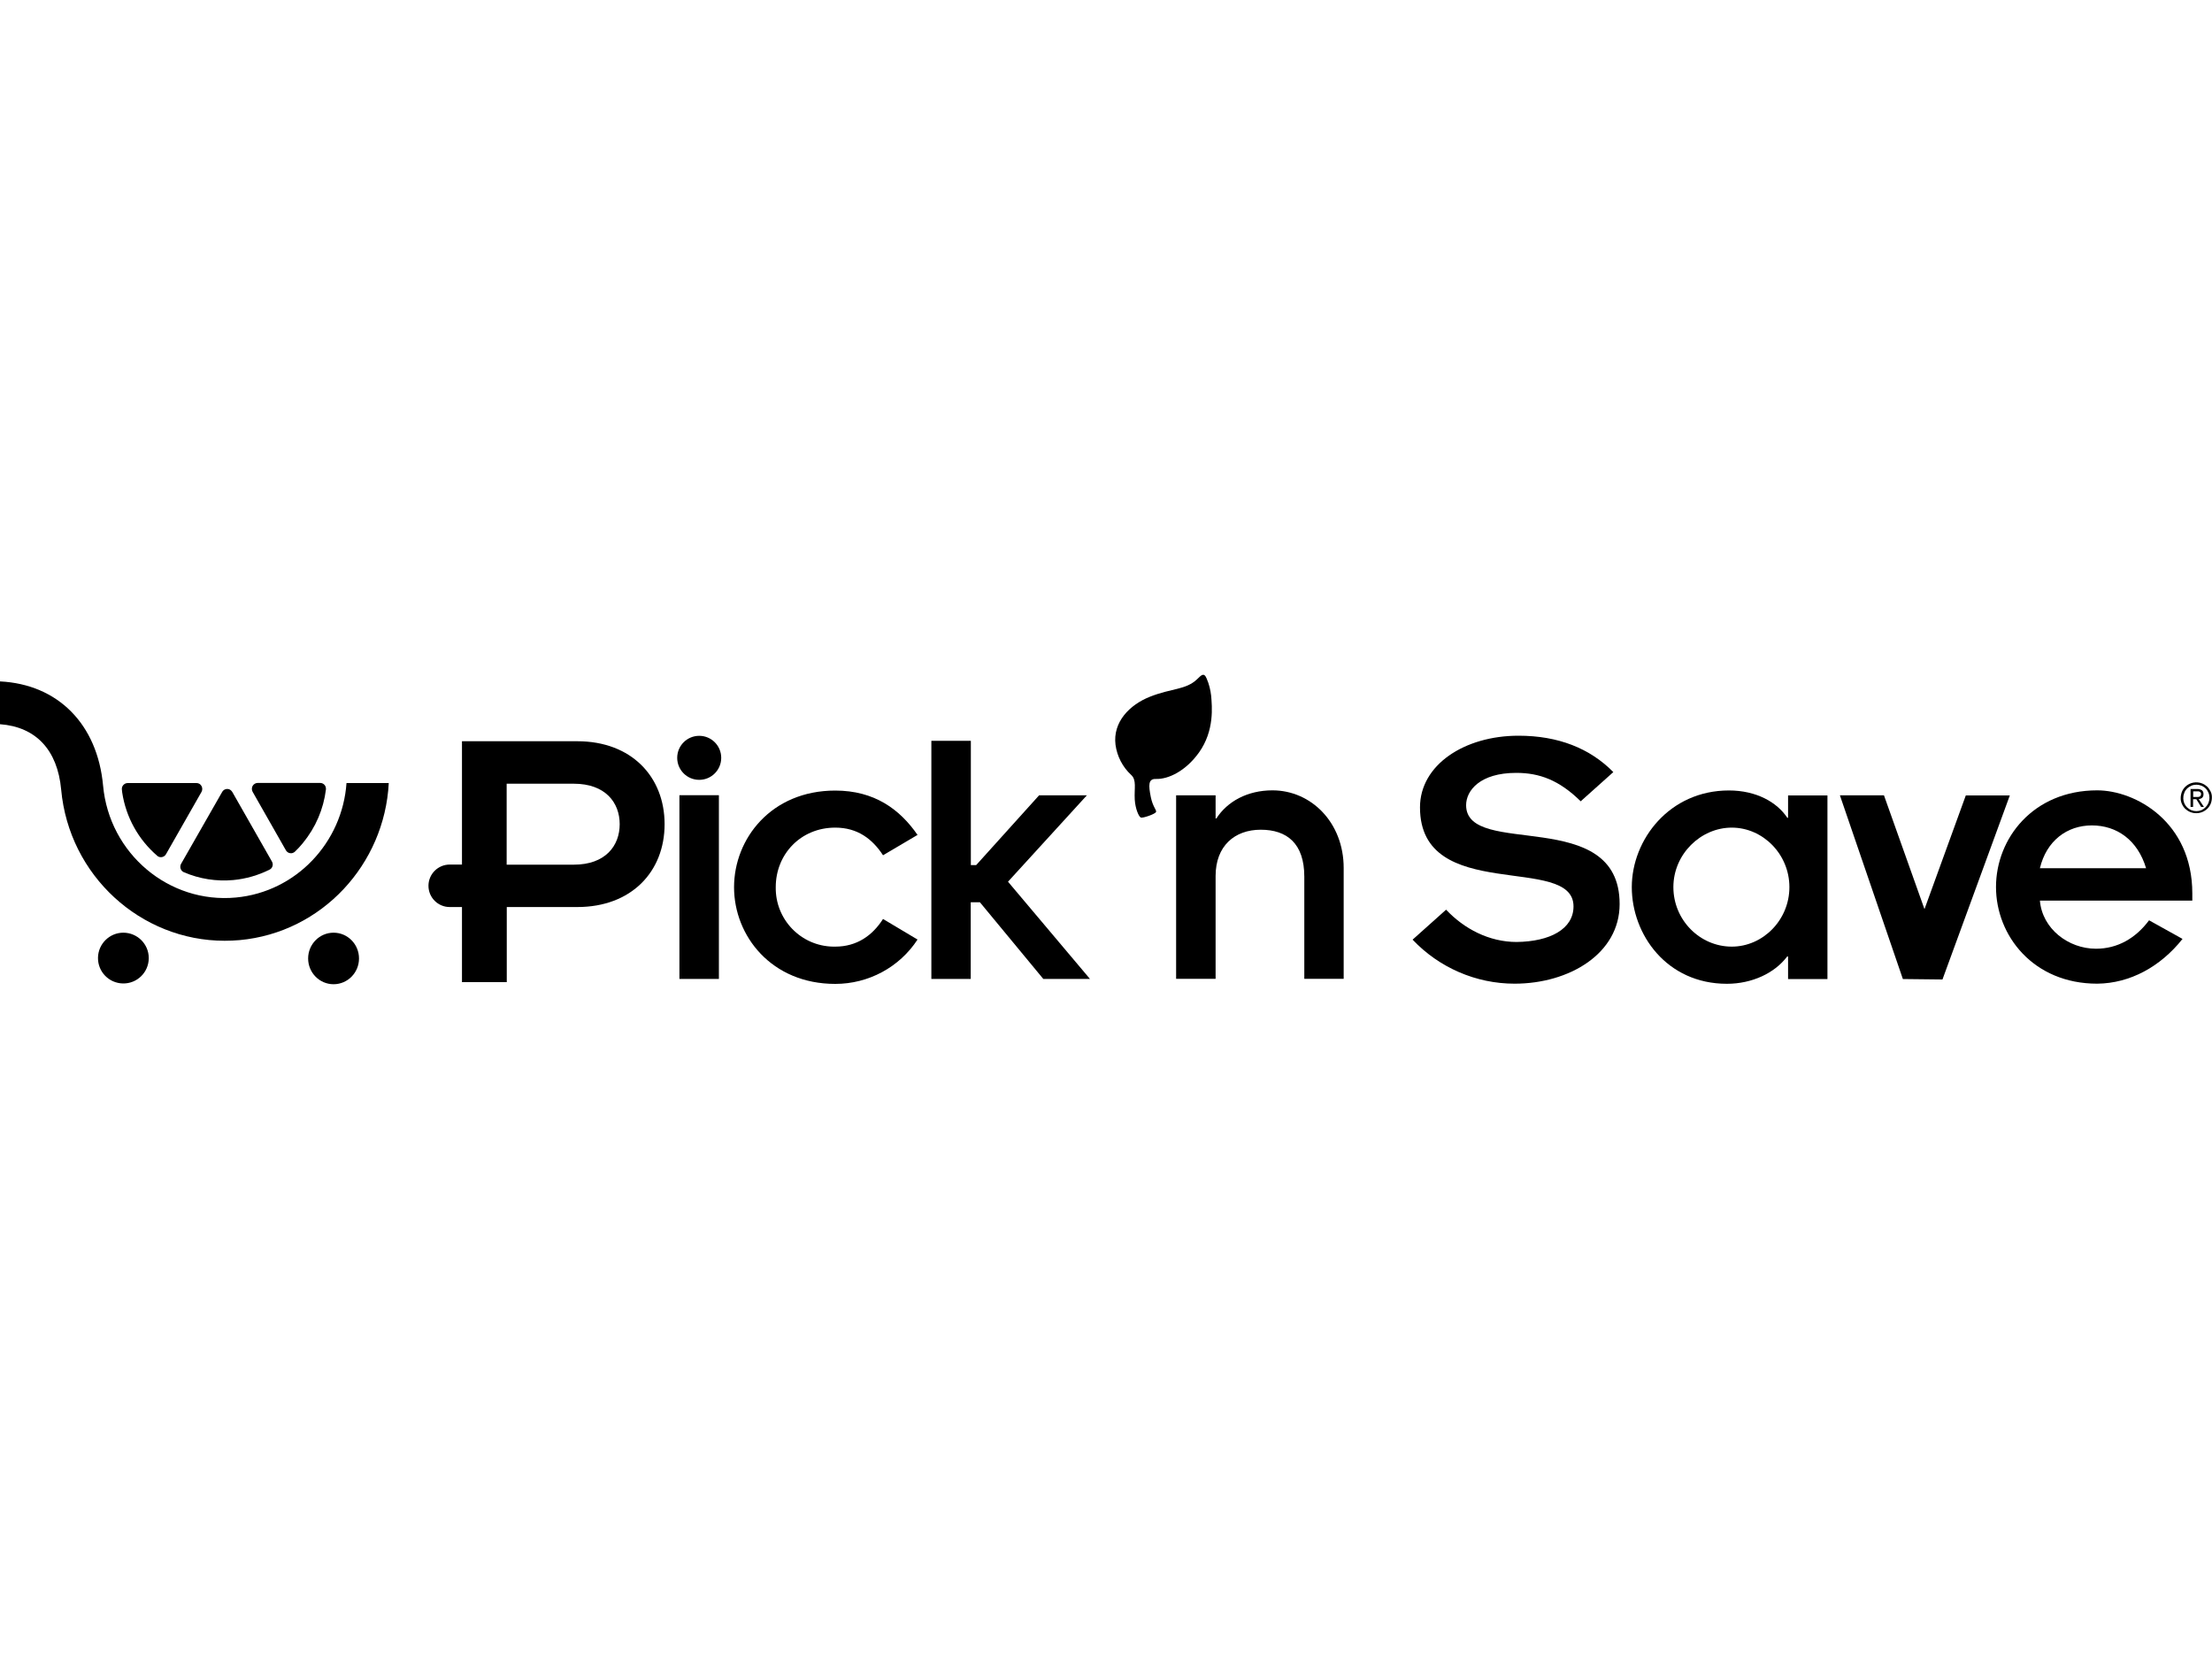
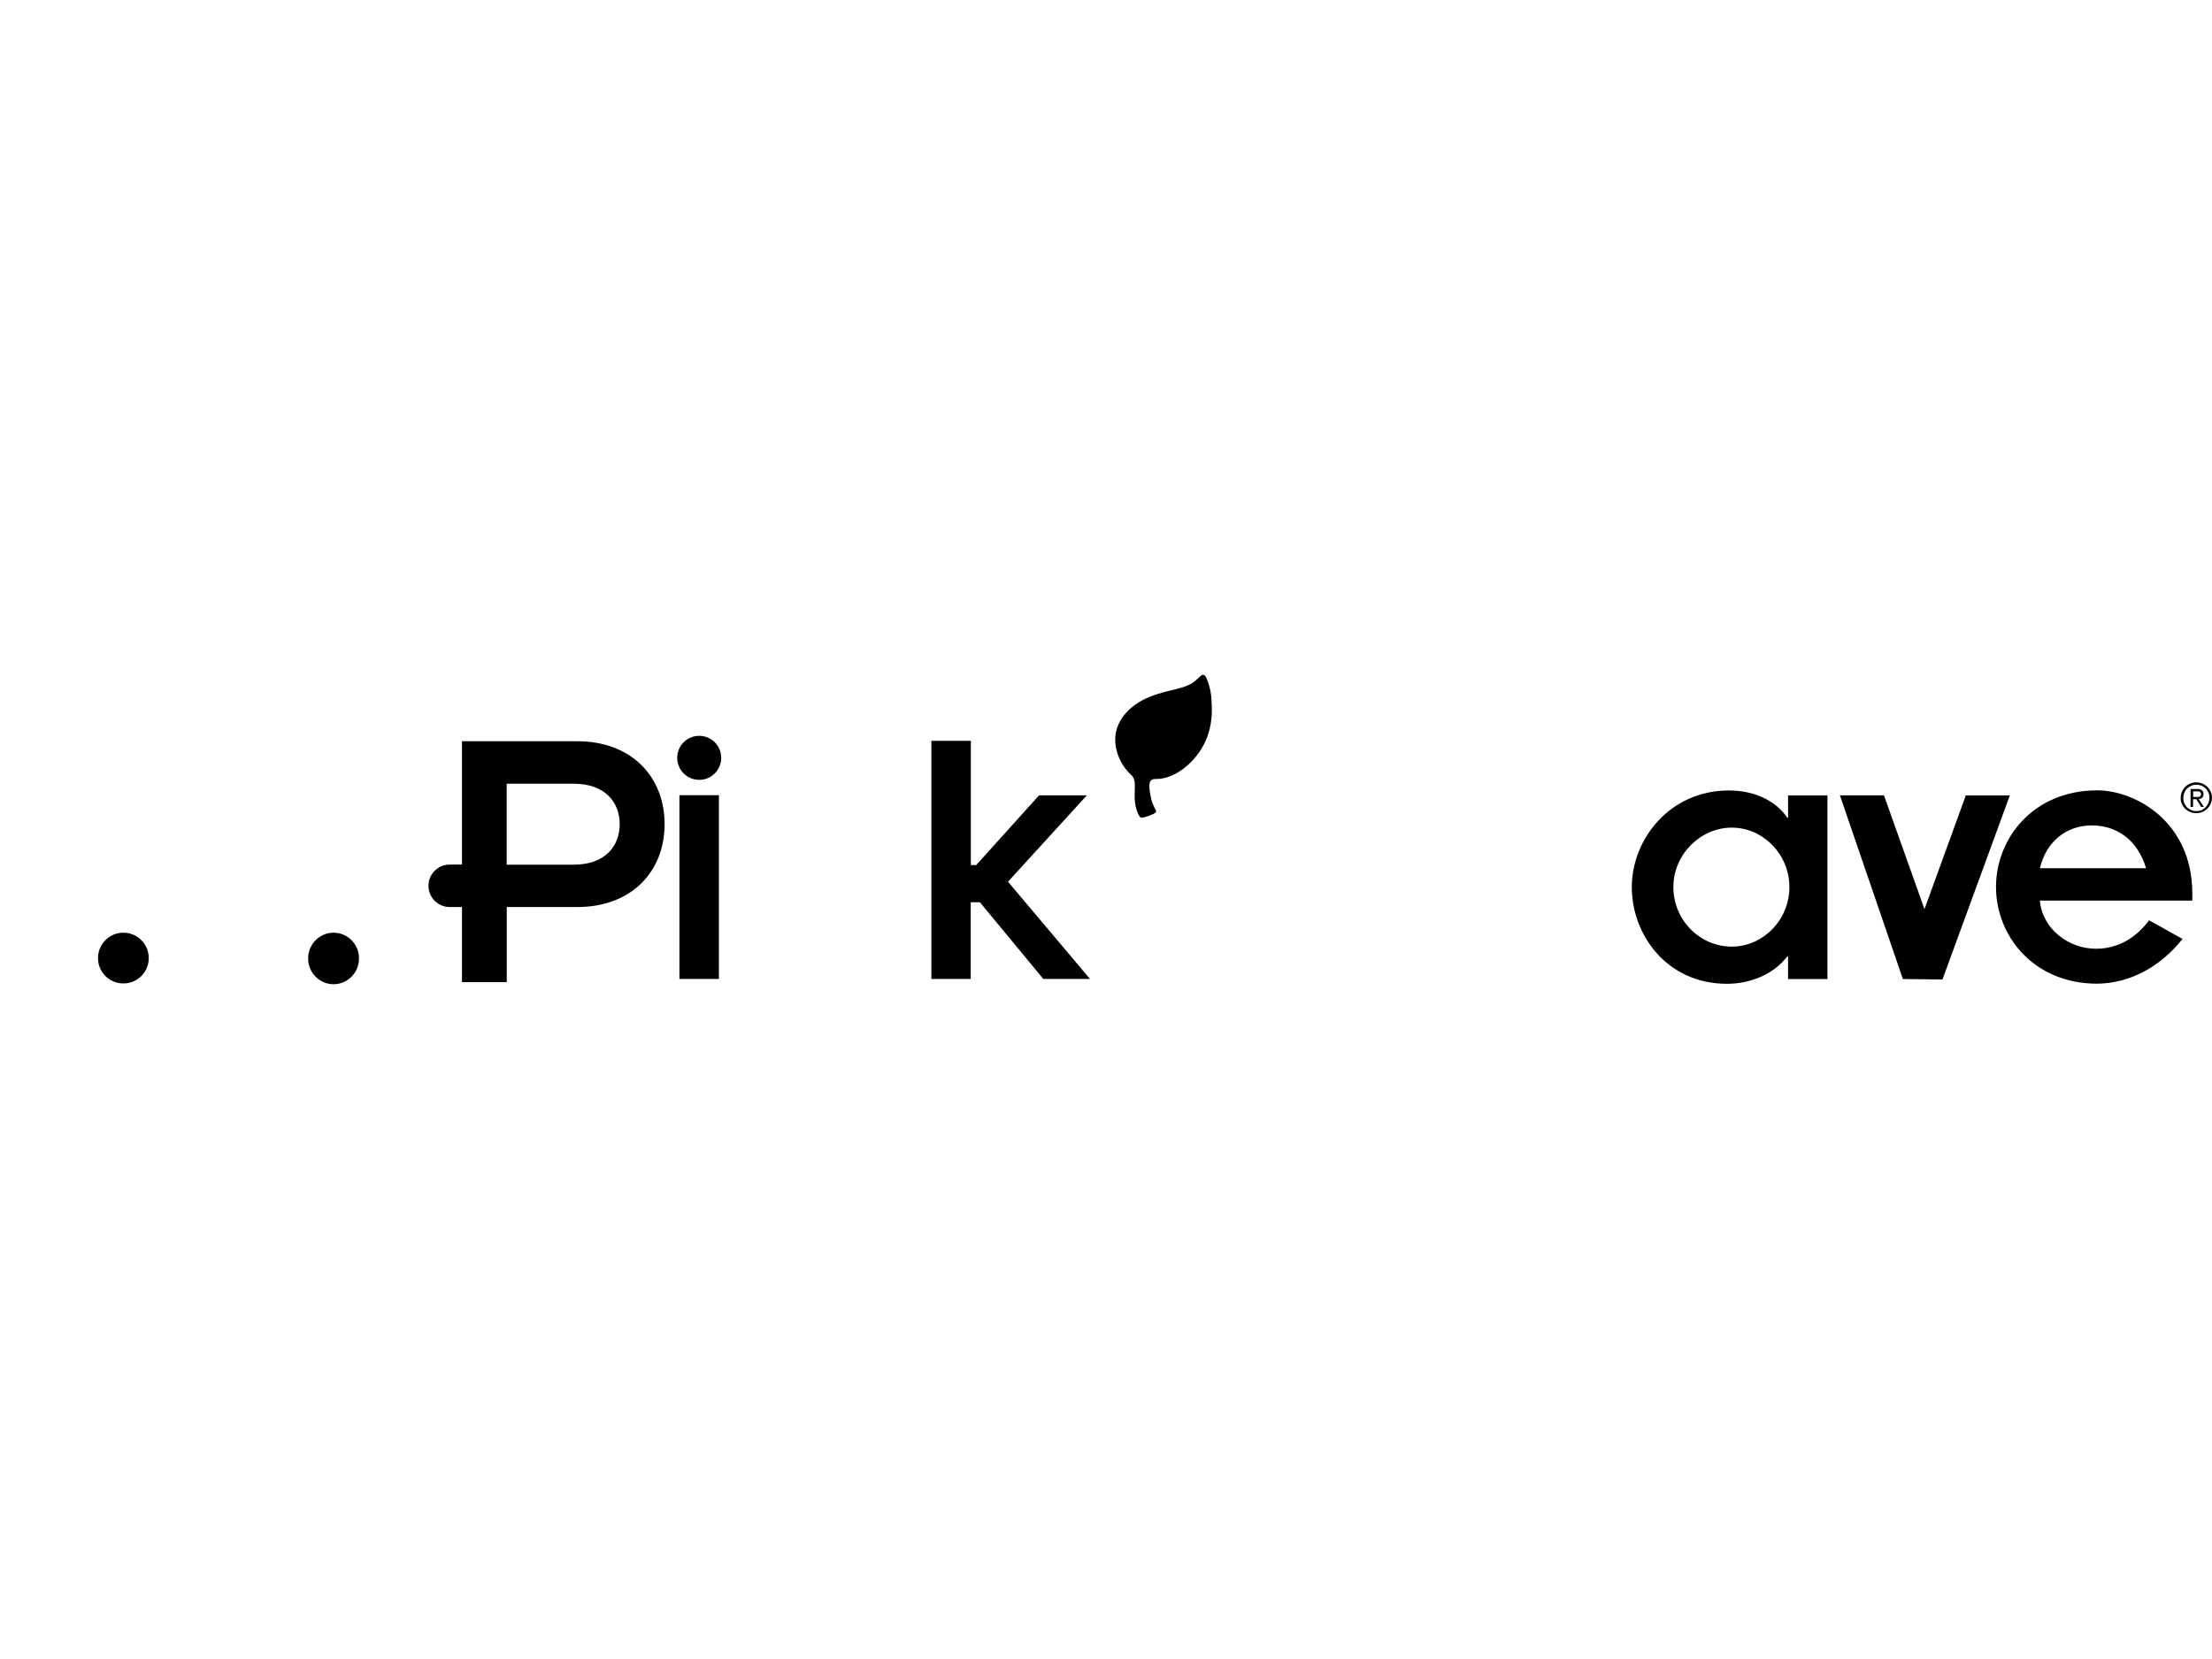
<svg xmlns="http://www.w3.org/2000/svg" id="Layer_1" data-name="Layer 1" viewBox="0 0 200 150">
  <defs>
    <style>      .cls-1 {        fill: #000;        stroke-width: 0px;      }    </style>
  </defs>
  <path class="cls-1" d="M13.45,86.66c-.02,1.27-1.06,2.28-2.33,2.26-1.27-.02-2.28-1.06-2.26-2.33.02-1.25,1.04-2.26,2.29-2.26,1.27,0,2.3,1.03,2.3,2.29,0,.01,0,.02,0,.03Z" />
  <ellipse class="cls-1" cx="30.16" cy="86.66" rx="2.3" ry="2.33" />
-   <path class="cls-1" d="M11.02,71.39c-.02-.15.03-.3.13-.41.1-.11.24-.18.39-.18h6.23c.19,0,.36.1.45.27.09.16.09.37,0,.53l-3.21,5.63c-.14.25-.46.35-.71.21,0,0,0,0,0,0-.03-.02-.06-.04-.08-.06-1.71-1.47-2.83-3.49-3.17-5.72,0-.07-.02-.16-.03-.27ZM21.1,79.57c-1.53.14-3.07-.1-4.48-.71-.14-.06-.25-.18-.29-.32-.05-.14-.03-.3.04-.43l3.72-6.51c.14-.25.46-.34.71-.2.08.05.15.12.2.2l3.59,6.3c.07.13.09.27.05.41-.04.14-.14.26-.27.32-1.02.51-2.13.83-3.27.94ZM27.4,76.21c-.23.28-.47.54-.73.79-.12.11-.28.17-.44.14-.16-.02-.3-.12-.38-.26l-3.01-5.29c-.09-.16-.09-.37,0-.53.09-.16.27-.27.45-.27h5.66c.29,0,.53.24.52.53,0,.02,0,.04,0,.06-.22,1.77-.93,3.44-2.07,4.82h0Z" />
-   <path class="cls-1" d="M31.33,70.79c-.37,5.37-4.54,9.85-10,10.36-6.06.57-11.45-3.97-12.01-10.12-.51-5.55-4.08-9.16-9.32-9.42v3.87c3.24.24,5.2,2.32,5.53,5.91.71,7.79,7.2,13.67,14.78,13.67.45,0,.91-.02,1.37-.06,7.44-.69,13.09-6.86,13.47-14.2h-3.82Z" />
  <path class="cls-1" d="M45.81,78.18h6.07c2.86,0,4.15-1.71,4.15-3.66s-1.29-3.66-4.15-3.66h-6.07v7.33ZM41.77,78.18v-11.16h10.43c4.89,0,7.89,3.21,7.89,7.5s-3,7.49-7.89,7.49h-6.38v6.79h-4.05v-6.79h-1.11c-1.06,0-1.92-.86-1.92-1.92s.86-1.92,1.92-1.92h1.12Z" />
  <path class="cls-1" d="M63.22,66.53c1.1,0,1.99.89,1.99,1.99s-.89,1.99-1.99,1.99c-1.1,0-1.99-.89-1.99-1.99h0c0-1.1.89-1.99,1.99-1.99ZM61.43,71.9h3.57v16.61h-3.57v-16.61Z" />
-   <path class="cls-1" d="M79.84,77.33c-.96-1.47-2.3-2.5-4.32-2.5-3.12,0-5.38,2.4-5.38,5.38-.05,2.92,2.27,5.33,5.19,5.38.06,0,.13,0,.19,0,1.95,0,3.36-1,4.32-2.5l3.12,1.86c-1.64,2.51-4.44,4.01-7.44,4.01-5.78,0-9.15-4.35-9.15-8.74s3.36-8.74,9.15-8.74c3.53,0,5.83,1.68,7.44,4.01l-3.12,1.84Z" />
  <path class="cls-1" d="M84.21,78.22v-11.24h3.57v11.24h.48l5.69-6.31h4.32l-7.13,7.81,7.41,8.79h-4.22l-5.73-6.93h-.83v6.93h-3.56v-10.29Z" />
-   <path class="cls-1" d="M106.34,71.91h3.57v2.09h.07c.99-1.54,2.81-2.54,5.07-2.54,3.5,0,6.44,2.91,6.44,7.02v10.02h-3.56v-9.23c0-3.02-1.58-4.25-3.94-4.25s-4.08,1.47-4.08,4.18v9.3h-3.57v-16.6Z" />
-   <path class="cls-1" d="M130.76,82.26c1.61,1.71,3.87,2.91,6.37,2.91,3.02-.04,5.14-1.17,5.14-3.22,0-4.8-13.88-.17-13.88-8.95,0-3.84,4.01-6.48,8.91-6.48,3.57,0,6.45,1.13,8.57,3.29l-2.95,2.64c-1.95-1.92-3.73-2.57-5.83-2.57-3.29,0-4.53,1.61-4.53,2.92,0,4.83,13.88,0,13.88,8.94,0,4.49-4.56,7.2-9.5,7.2-3.49,0-6.82-1.45-9.22-3.98l3.03-2.71Z" />
  <path class="cls-1" d="M161.66,86.48h-.07c-1.13,1.51-3.19,2.47-5.45,2.47-5.45,0-8.6-4.46-8.6-8.74s3.39-8.74,8.78-8.74c2.48,0,4.35,1.06,5.28,2.47h.07v-2.02h3.56v16.6h-3.56v-2.03ZM156.58,85.59c2.81,0,5.21-2.4,5.21-5.38s-2.4-5.38-5.21-5.38-5.28,2.4-5.28,5.38,2.4,5.38,5.28,5.38Z" />
  <path class="cls-1" d="M166.36,71.91h3.98l3.66,10.28.03-.06,3.71-10.21h3.98l-6.09,16.64-3.58-.04-5.69-16.6Z" />
  <path class="cls-1" d="M197.33,84.9c-1.99,2.5-4.73,4.01-7.71,4.04-5.78,0-9.15-4.35-9.15-8.74s3.36-8.74,9.15-8.74c3.46,0,8.6,2.85,8.6,9.32v.65h-13.78c.21,2.54,2.57,4.35,5.07,4.35,1.92,0,3.57-.92,4.8-2.57l3.02,1.68ZM194.04,78.5c-.76-2.54-2.64-3.87-4.9-3.87s-4.11,1.4-4.7,3.87h9.6Z" />
  <path class="cls-1" d="M104.53,73.41c.04-.2-.3-.46-.48-1.35-.21-1.05-.24-1.65.45-1.63,1.16.04,2.72-.74,3.9-2.38,1.43-2,1.18-4.2,1.11-5.12-.06-.54-.19-1.08-.41-1.58-.25-.62-.52-.26-.86.06-1.03.98-2.29.8-4.28,1.59-1.81.72-3.36,2.27-3.1,4.34.14,1.04.64,2.01,1.41,2.72.52.47.27,1.21.33,2.24.05.83.37,1.55.55,1.62s1.34-.33,1.37-.51Z" />
  <path class="cls-1" d="M197.17,72.15c0-.19.04-.38.11-.56.07-.17.17-.32.3-.45.41-.4,1.01-.51,1.54-.3.17.07.32.17.45.29.13.13.23.28.31.44.08.17.12.36.11.55,0,.19-.04.38-.11.56-.15.34-.42.6-.76.74-.35.14-.74.14-1.09,0-.17-.07-.32-.17-.45-.29-.13-.13-.23-.28-.3-.44-.08-.17-.12-.36-.11-.55ZM197.4,72.15c0,.16.03.32.09.47.12.29.35.51.63.63.3.12.63.12.93,0,.6-.28.88-.97.63-1.58-.06-.14-.14-.27-.25-.38-.11-.11-.24-.19-.38-.25-.15-.06-.3-.09-.46-.09-.16,0-.32.03-.46.09-.14.06-.27.15-.38.25-.11.11-.2.24-.25.38-.06.15-.1.31-.09.48h0ZM198.06,71.34h.6c.15-.01.3.03.43.11.1.09.15.22.14.36.01.12-.04.24-.12.32-.09.07-.19.11-.31.12l.47.71h-.25l-.44-.7h-.29v.7h-.23v-1.62ZM198.29,72.06h.44s.1-.01.14-.03c.04-.02.07-.04.1-.08.02-.05.04-.1.04-.15,0-.05,0-.09-.03-.13-.02-.03-.05-.06-.08-.08-.04-.02-.08-.03-.12-.04h-.48v.51Z" />
</svg>